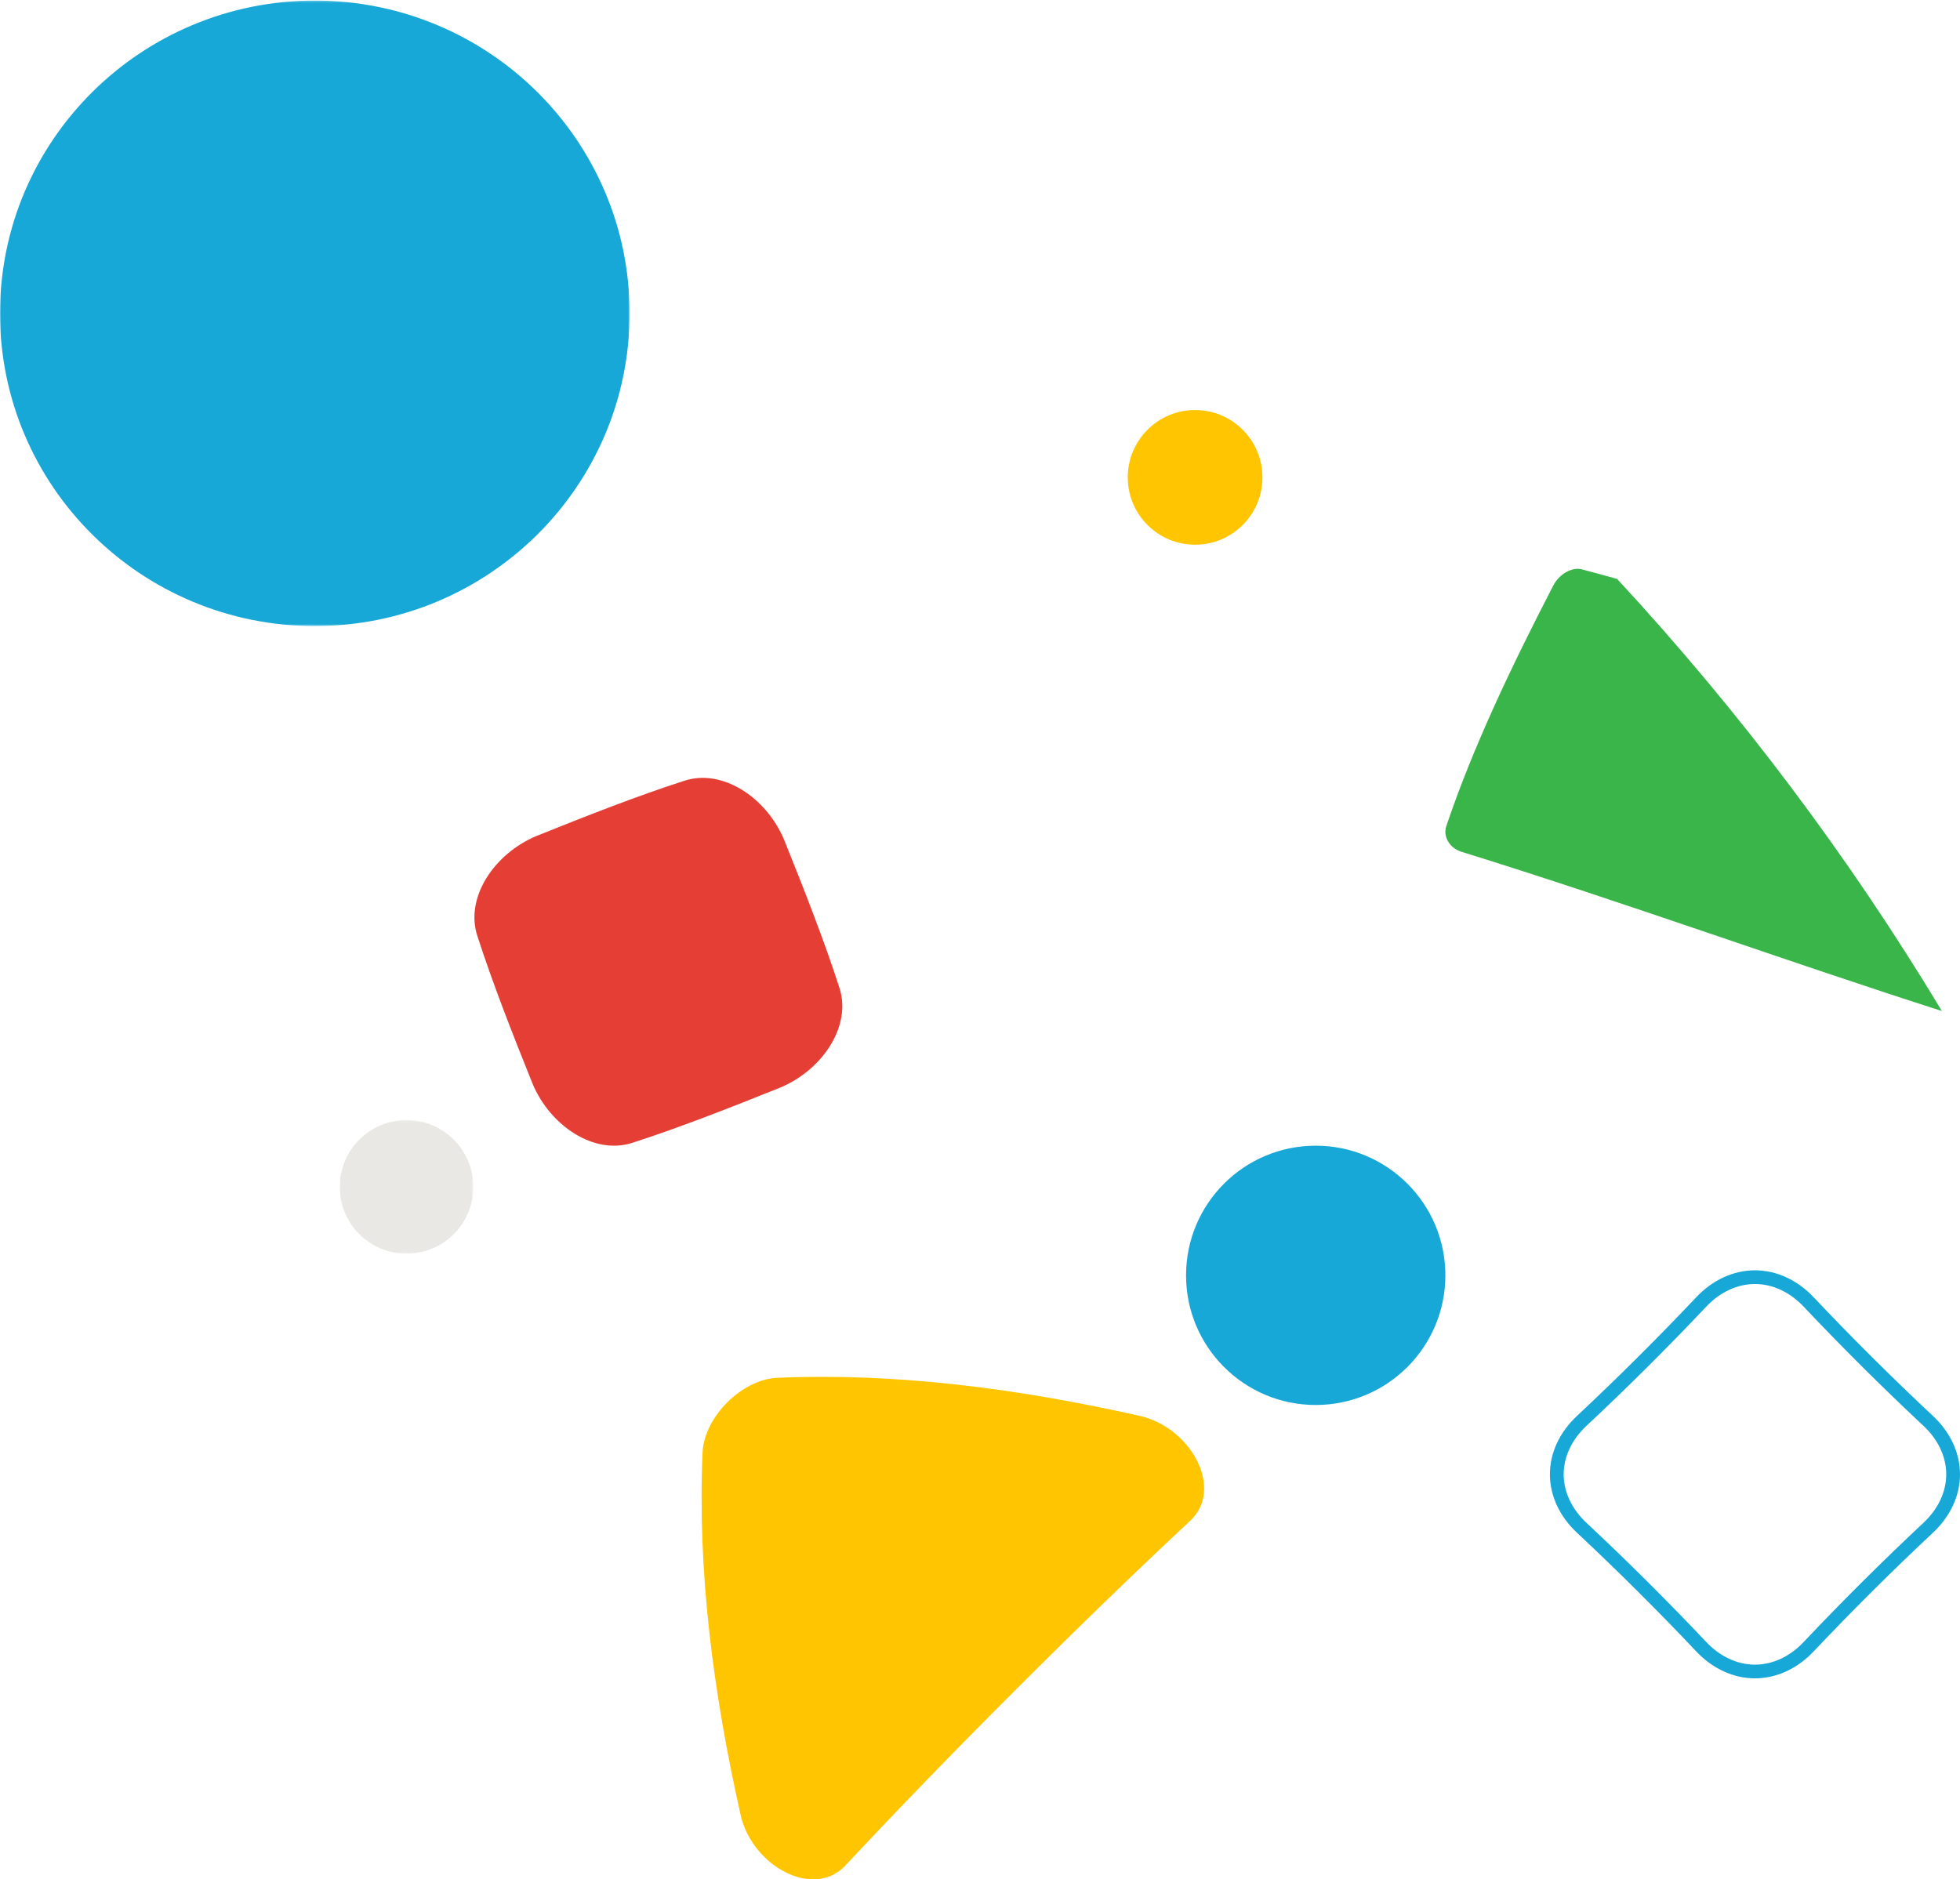
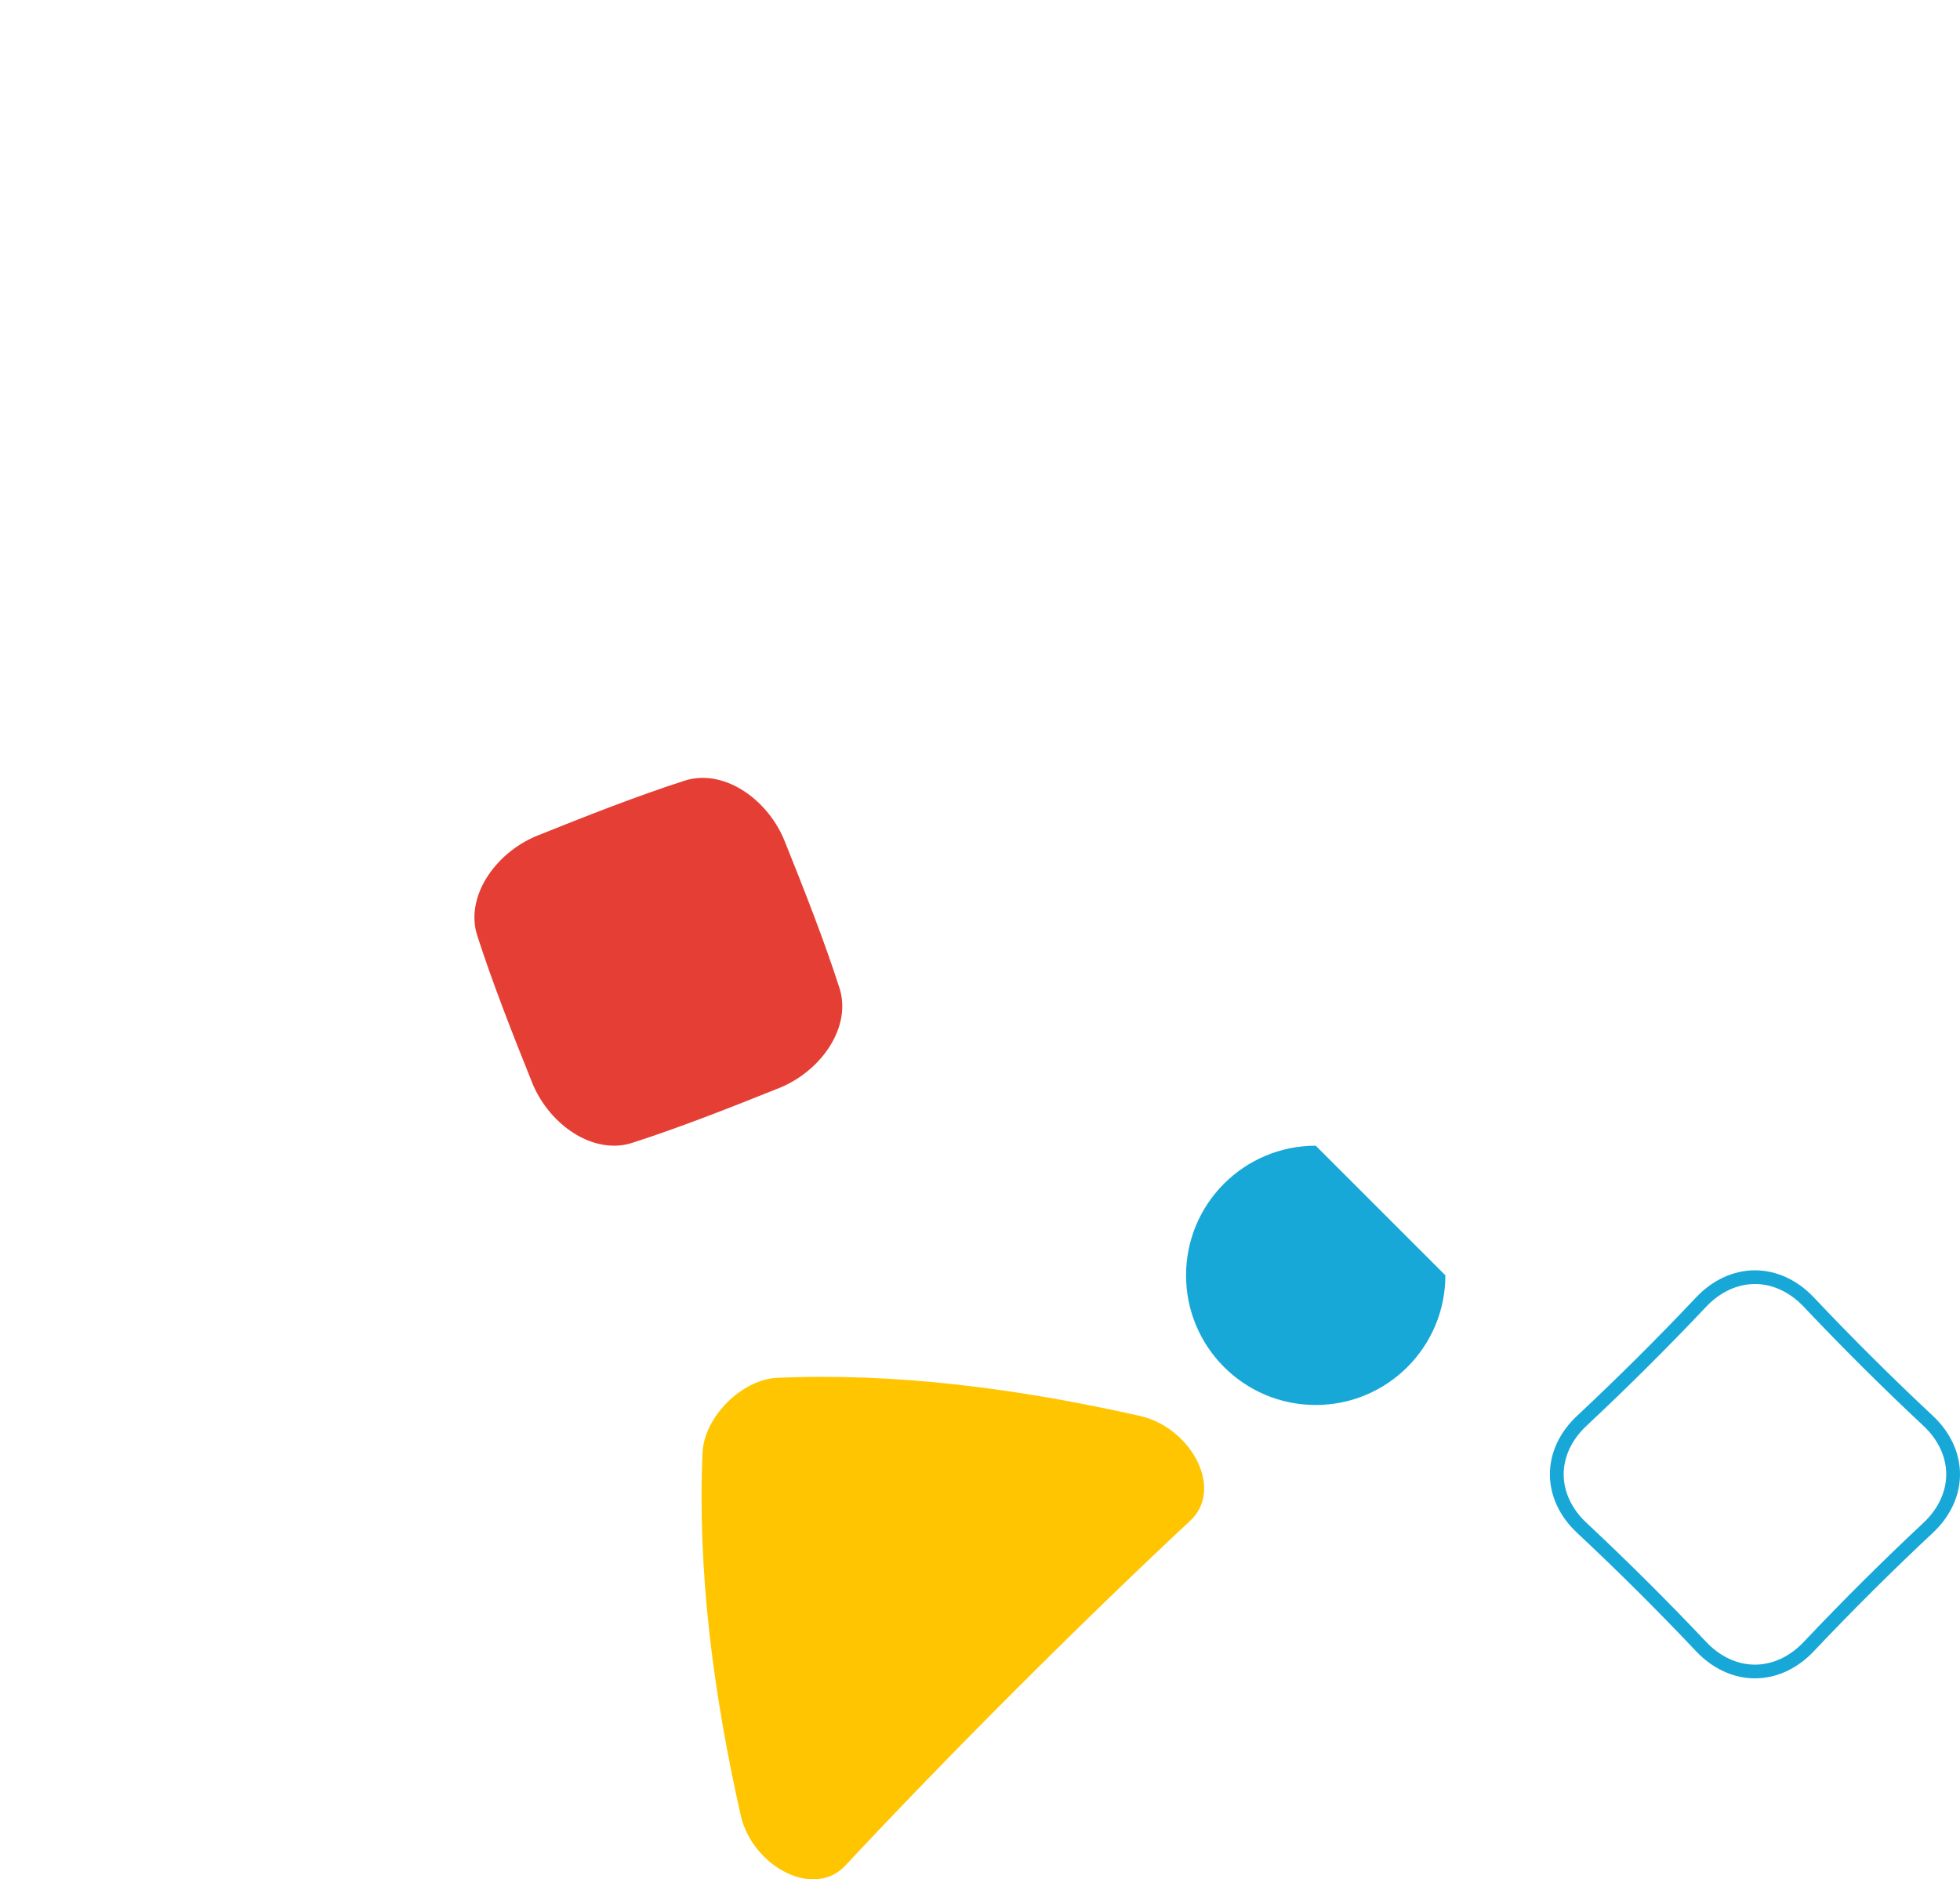
<svg xmlns="http://www.w3.org/2000/svg" xmlns:xlink="http://www.w3.org/1999/xlink" width="975px" height="935px" viewBox="0 0 975 935" version="1.1">
  <title>hero-sekiller@3x</title>
  <defs>
-     <polygon id="path-1" points="0 0.279 313.2 0.279 313.2 311.484 0 311.484" />
-     <polygon id="path-3" points="4.03443757e-15 0.259 66.463 0.259 66.463 66.723 4.03443757e-15 66.723" />
-   </defs>
+     </defs>
  <g id="design" stroke="none" stroke-width="1" fill="none" fill-rule="evenodd">
    <g id="m-home" transform="translate(-250, -231)">
      <g id="hero-sekiller" transform="translate(250, 231)">
        <g id="Group-3">
          <mask id="mask-2" fill="white">
            <use xlink:href="#path-1" />
          </mask>
          <g id="Clip-2" />
          <path d="M156.6,0.279 C70.112,0.279 -0.001,69.944 -0.001,155.881 C-0.001,241.818 70.112,311.484 156.6,311.484 C243.088,311.484 313.2,241.818 313.2,155.881 C313.2,69.944 243.088,0.279 156.6,0.279" id="Fill-1" fill="#17A8D8" mask="url(#mask-2)" />
        </g>
-         <path d="M654.5,570 C618.877,570 590,598.877 590,634.5 C590,670.122 618.877,699 654.5,699 C690.123,699 719,670.122 719,634.5 C719,598.877 690.123,570 654.5,570" id="Fill-4" fill="#17A8D8" />
-         <path d="M594.5,204 C575.999,204 561,218.998 561,237.5 C561,256.001 575.999,271 594.5,271 C613.001,271 628,256.001 628,237.5 C628,218.998 613.001,204 594.5,204" id="Fill-6" fill="#FFC500" />
+         <path d="M654.5,570 C618.877,570 590,598.877 590,634.5 C590,670.122 618.877,699 654.5,699 C690.123,699 719,670.122 719,634.5 " id="Fill-4" fill="#17A8D8" />
        <g id="Group-10" transform="translate(169, 557)">
          <mask id="mask-4" fill="white">
            <use xlink:href="#path-3" />
          </mask>
          <g id="Clip-9" />
          <path d="M33.231,66.723 C51.585,66.723 66.463,51.845 66.463,33.491 C66.463,15.138 51.585,0.259 33.231,0.259 C14.879,0.259 -0.001,15.138 -0.001,33.491 C-0.001,51.845 14.879,66.723 33.231,66.723" id="Fill-8" fill="#E9E8E4" mask="url(#mask-4)" />
        </g>
        <path d="M390.026,417.715 C381.184,396.749 359.288,382.158 340.264,388.494 C316.848,396.052 292.166,405.747 266.716,415.973 C245.753,424.817 231.155,446.715 237.495,465.738 C245.056,489.15 254.747,513.839 264.973,539.287 C273.818,560.248 295.711,574.839 314.736,568.509 C338.15,560.95 362.834,551.254 388.284,541.03 C409.251,532.193 423.846,510.286 417.504,491.265 C409.945,467.85 400.253,443.164 390.026,417.715" id="Fill-11" fill="#E53F35" />
        <path d="M956.64,757.79 C936.662,776.476 916.18,796.856 897.4,816.741 C890.495,824.12 881.829,828.185 873.002,828.185 C864.172,828.185 855.507,824.121 848.601,816.741 L848.59,816.729 C829.82,796.856 809.338,776.476 789.348,757.779 C781.933,750.907 777.85,742.283 777.85,733.497 C777.85,724.712 781.933,716.09 789.36,709.21 C809.34,690.524 829.822,670.143 848.601,650.259 C855.507,642.88 864.172,638.815 873.002,638.815 L873.003,638.815 C881.832,638.815 890.496,642.88 897.41,650.271 C916.178,670.143 936.66,690.524 956.653,709.222 C964.066,716.087 968.151,724.704 968.151,733.487 C968.154,742.276 964.07,750.903 956.64,757.79 M961.331,704.245 C941.451,685.653 921.073,665.376 902.412,645.617 C894.199,636.837 883.755,632 873.004,632 L873.002,632 C862.25,632 851.803,636.836 843.6,645.604 C824.926,665.376 804.549,685.653 784.682,704.233 C775.86,712.406 771,722.799 771,733.496 C771,744.196 775.858,754.59 784.669,762.755 C804.546,781.345 824.92,801.62 843.595,821.391 C851.81,830.168 862.252,835 873.002,835 C883.753,835 894.197,830.164 902.401,821.396 C921.076,801.623 941.454,781.346 961.319,762.766 C970.144,754.585 975.002,744.187 975,733.485 C974.997,722.79 970.139,712.401 961.331,704.245" id="Fill-13" fill="#17A8D8" />
-         <path d="M772.725,291.219 C751.403,332.413 732.435,372.503 719.471,410.998 C717.686,416.236 721.145,421.957 726.981,423.769 C808.688,449.103 891.085,479.079 966,503 C919.509,425.788 865.305,353.775 804.453,288.042 C798.516,286.379 792.648,284.782 786.857,283.256 C782.011,281.98 775.649,285.604 772.725,291.219" id="Fill-15" fill="#39B54A" />
        <path d="M386.431,685.496 C368.861,686.458 350.457,704.871 349.496,722.431 C346.908,781.206 354.624,841.821 368.625,903.872 C374.897,928.911 405.236,945.13 420.879,927.756 C471.034,873.991 537.991,807.034 591.759,756.88 C609.126,741.239 592.915,710.894 567.873,704.625 C505.821,690.626 445.207,682.908 386.431,685.496" id="Fill-17" fill="#FFC500" />
      </g>
    </g>
  </g>
</svg>